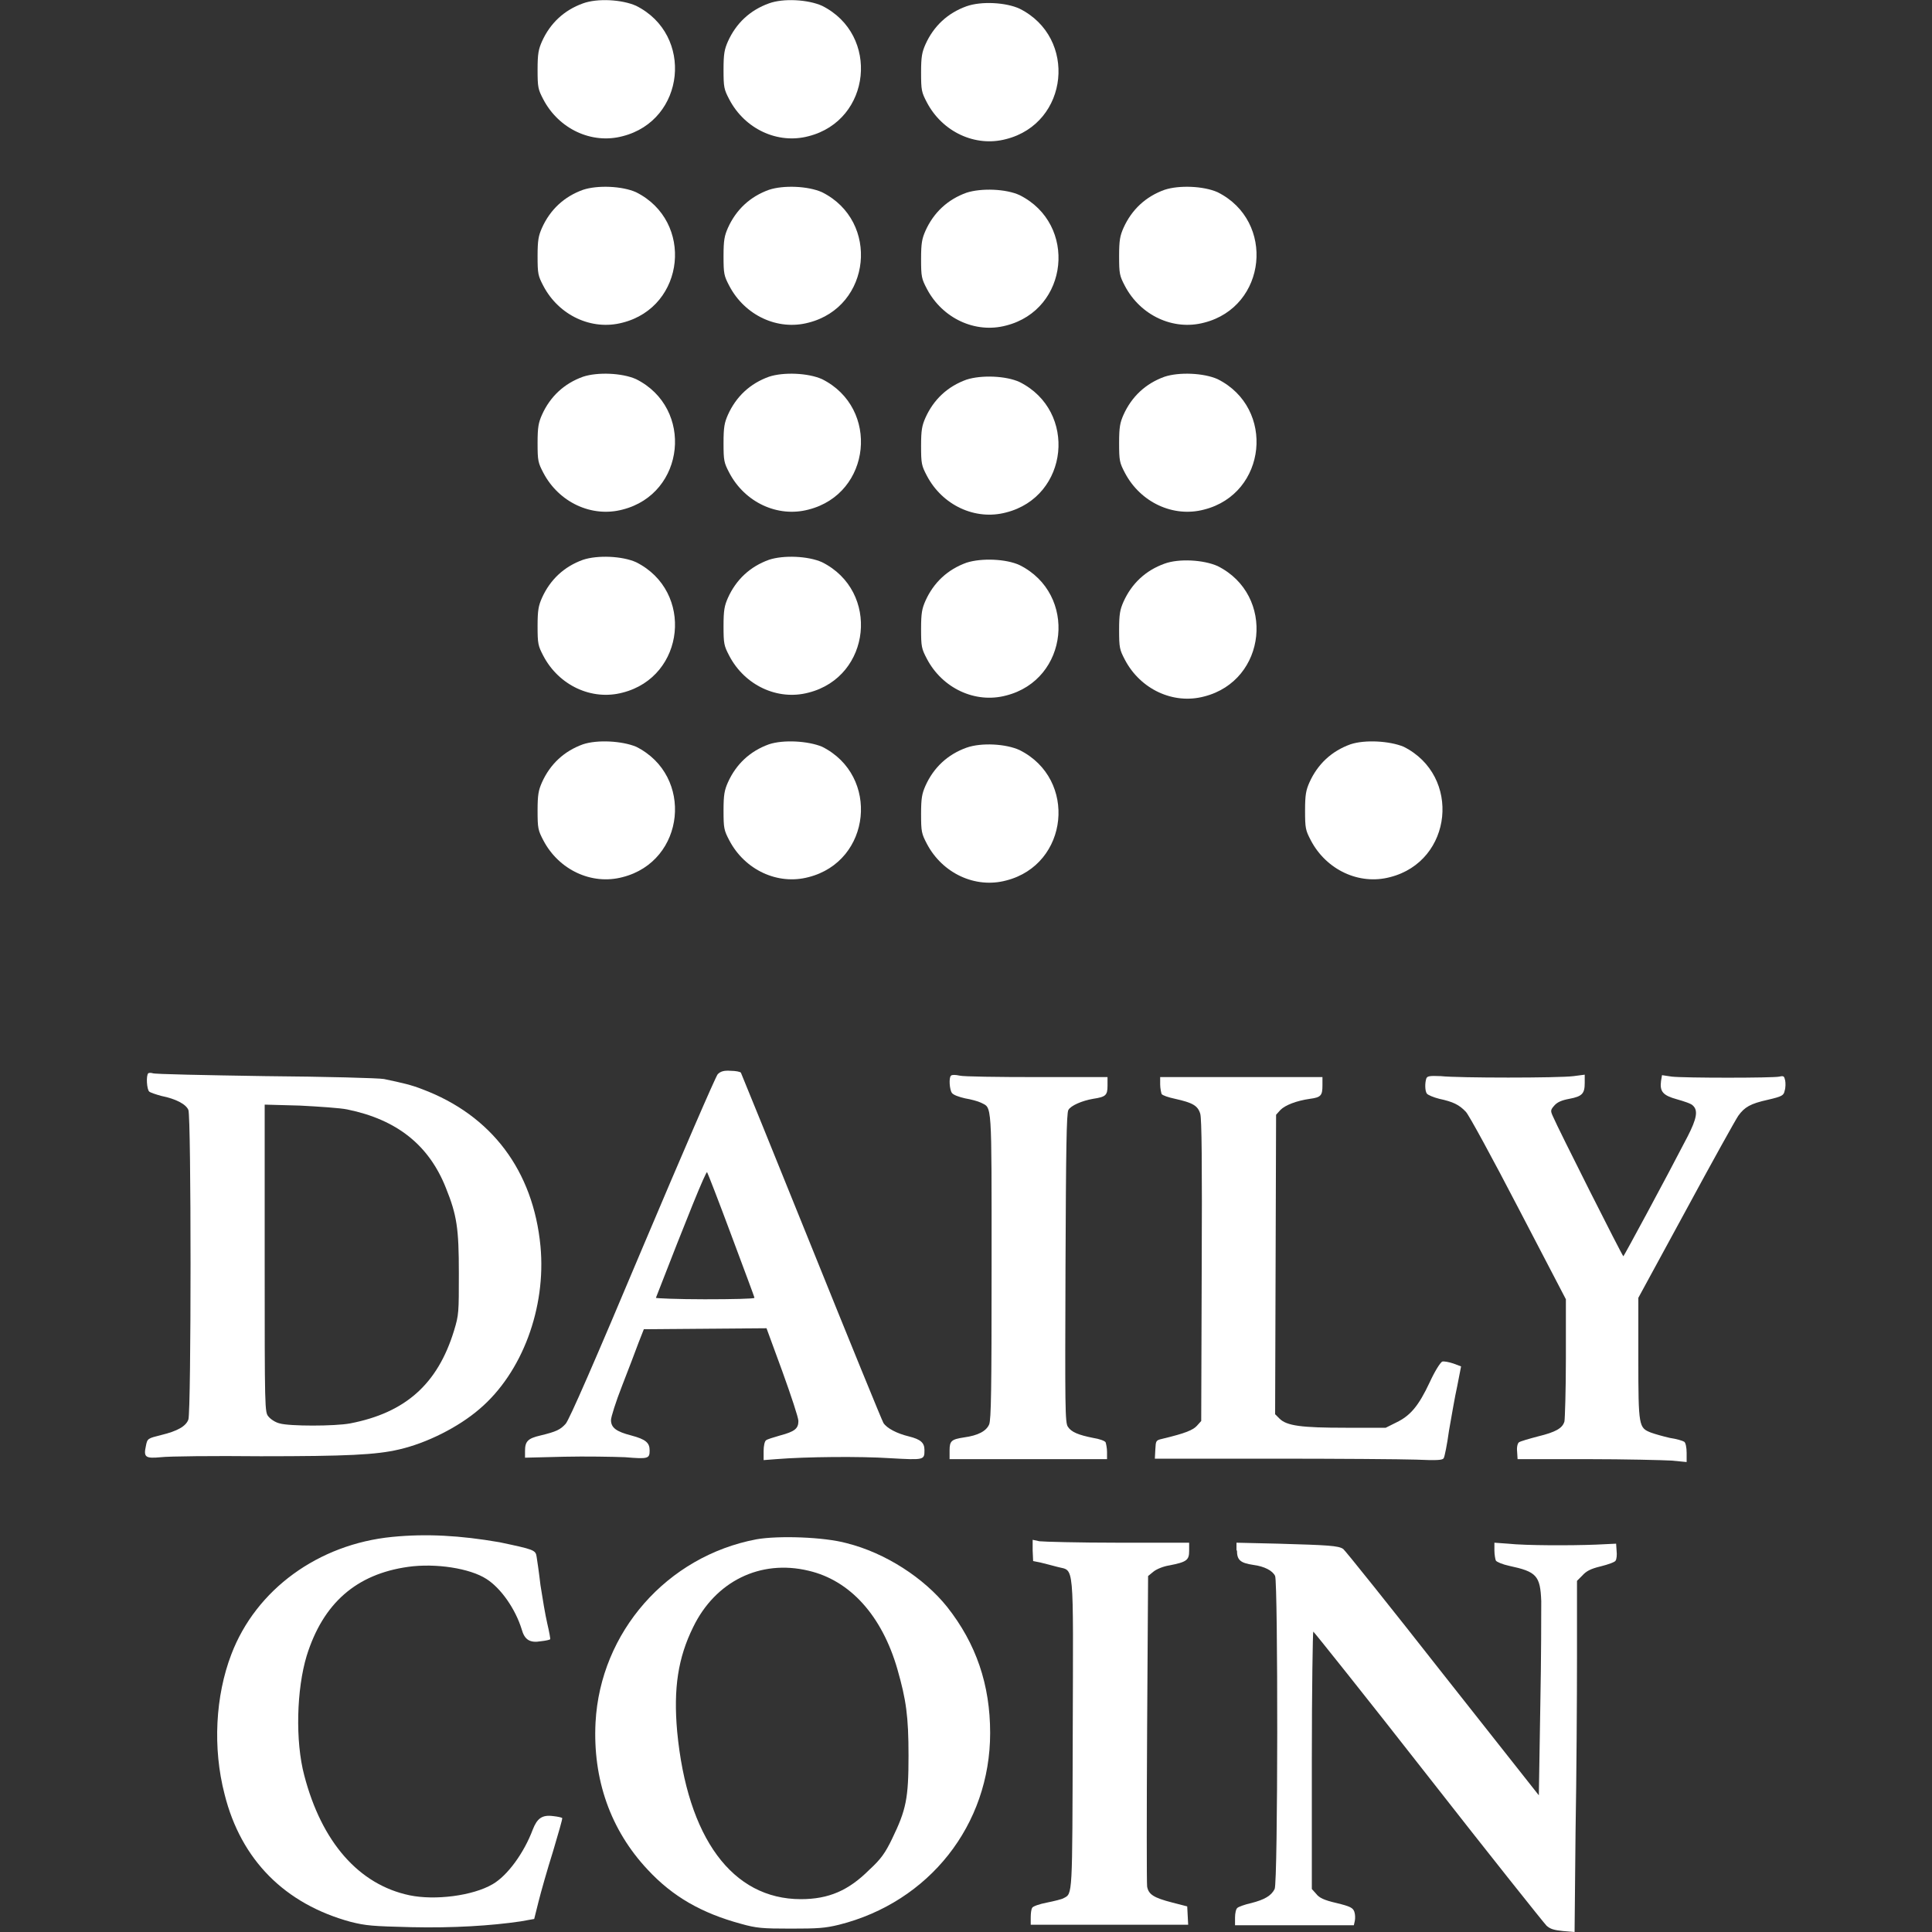
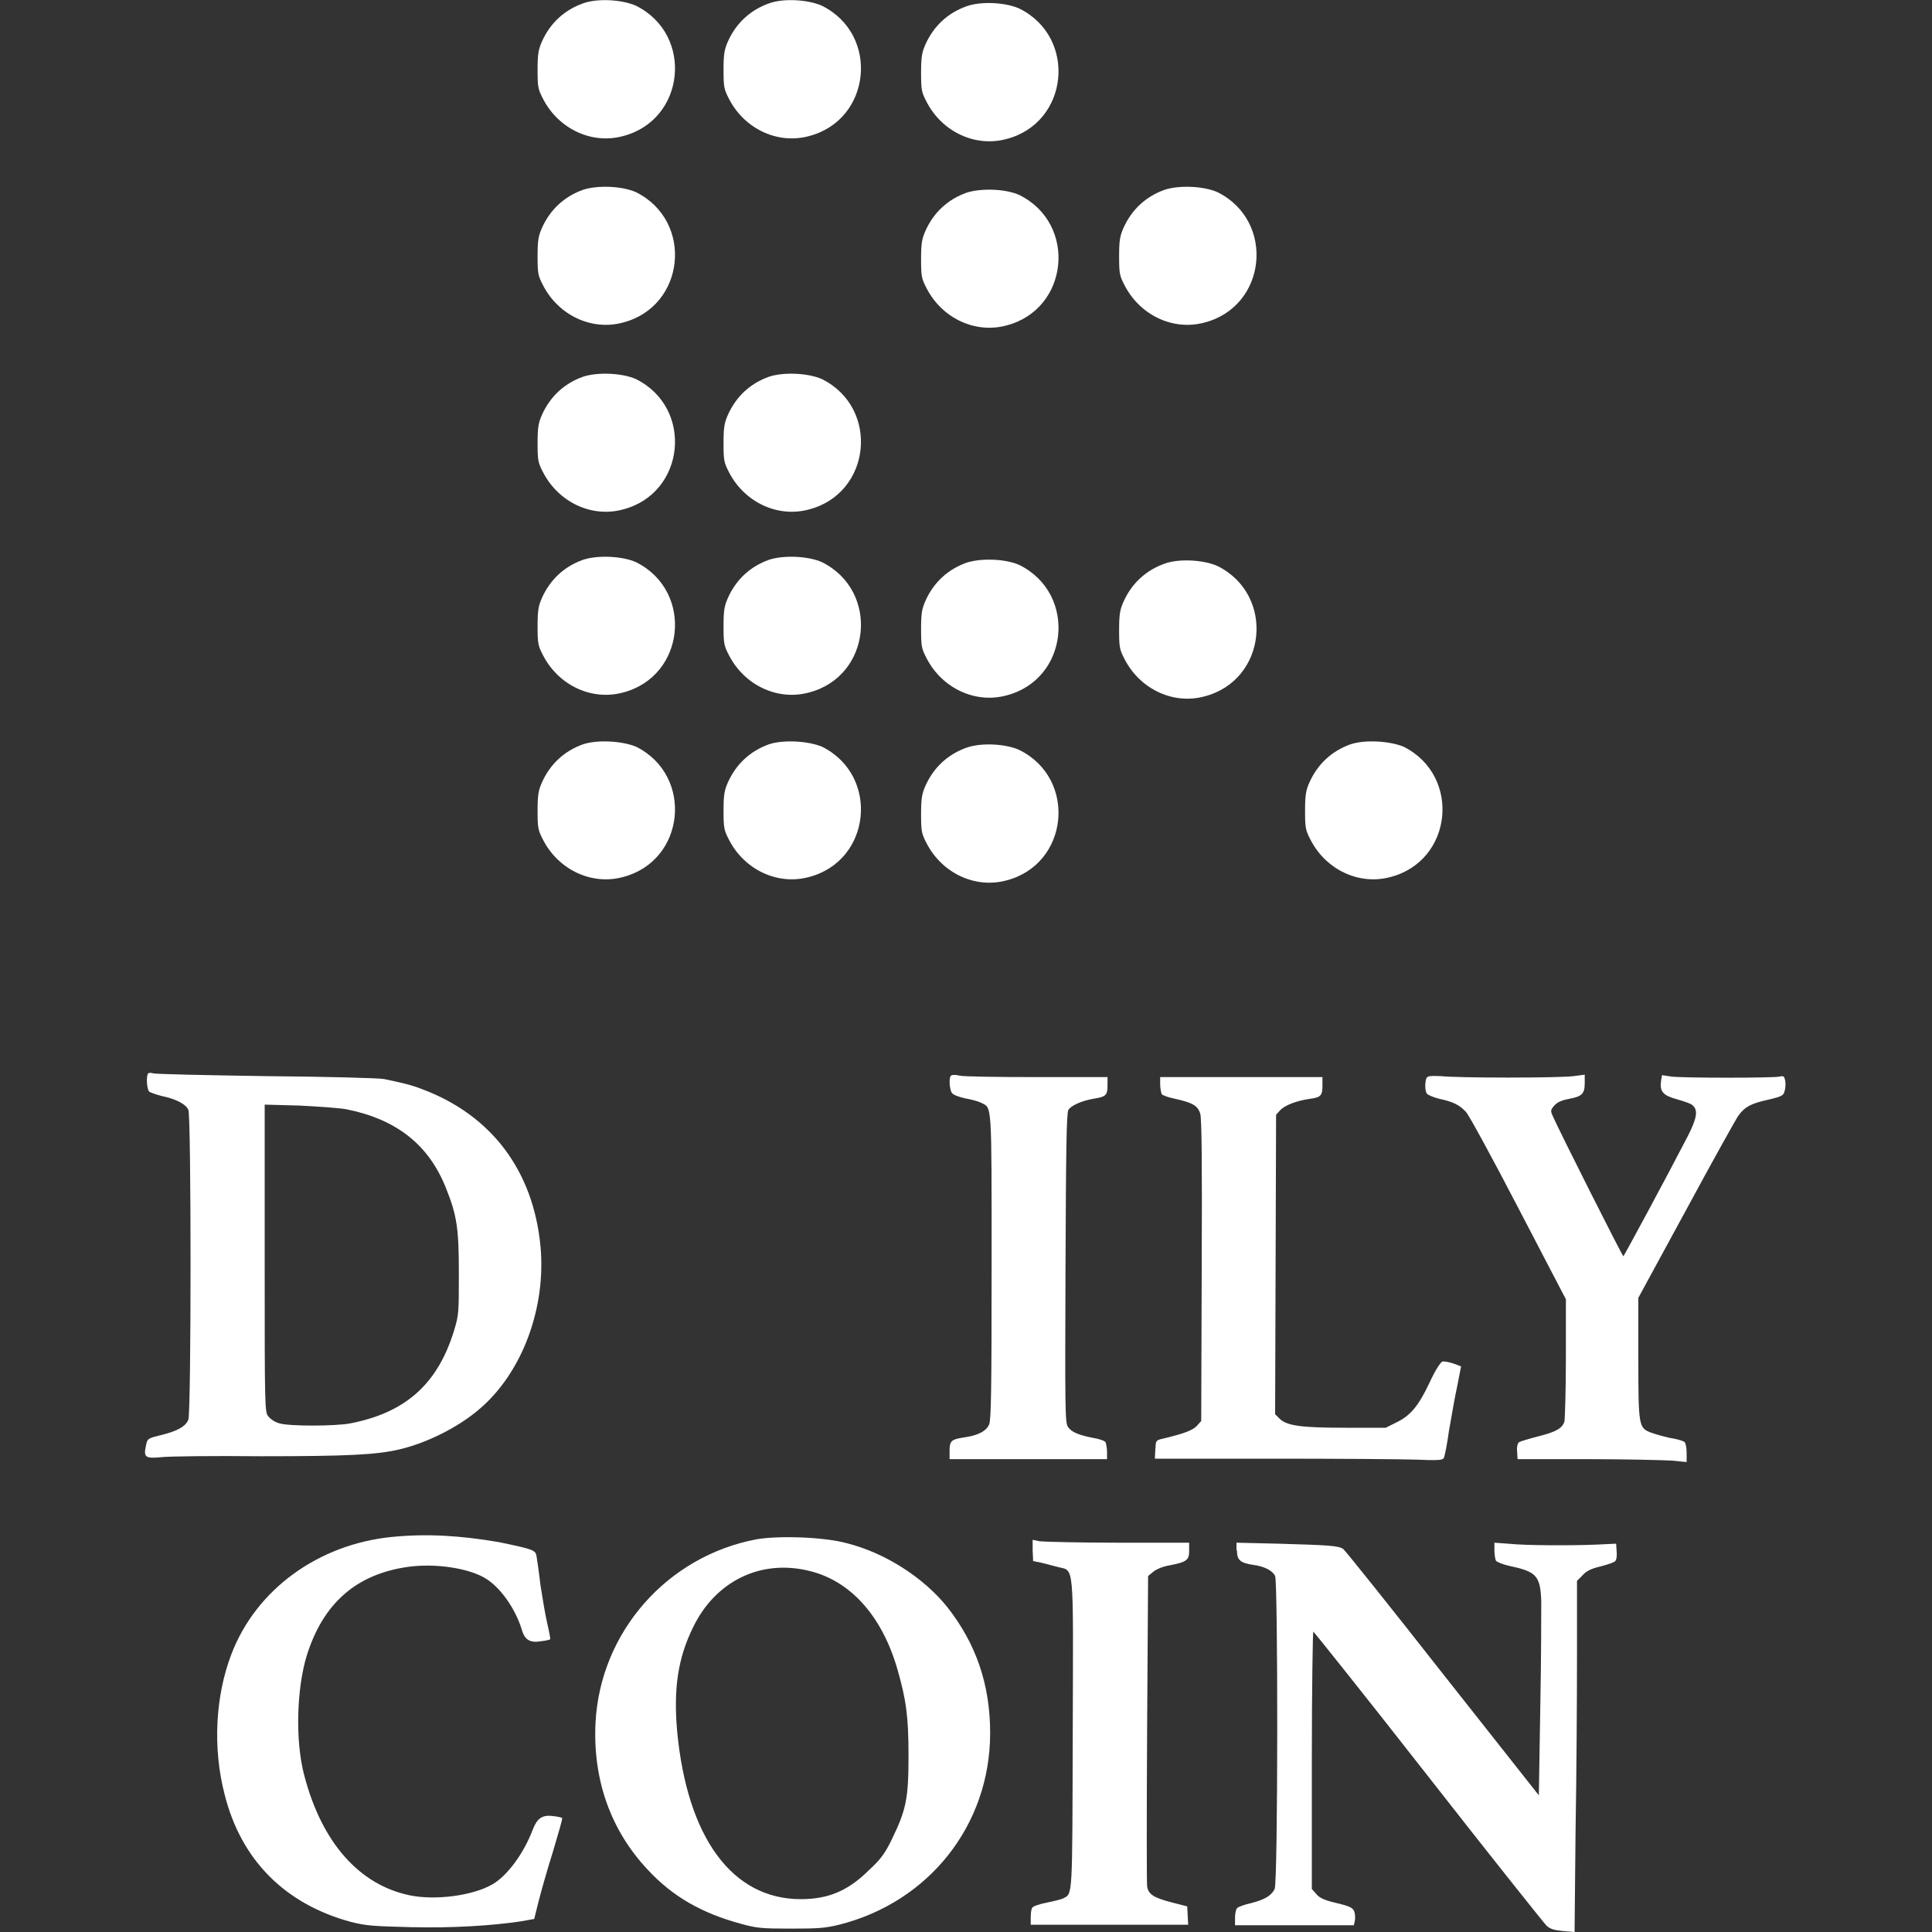
<svg xmlns="http://www.w3.org/2000/svg" version="1.1" id="Capa_1" x="0px" y="0px" viewBox="0 0 400 400" style="enable-background:new 0 0 400 400;" xml:space="preserve">
  <rect x="0" y="0" width="400" height="400" fill="#333333" stroke="none" />
  <style type="text/css">
	.st0{fill:#FFFFFF;}
</style>
  <g>
    <path class="st0" d="M279.6,154.1c-3.9,1.4-6.8,4.1-8.5,7.9c-0.7,1.6-0.9,2.5-0.9,5.8c0,3.7,0.1,4.1,1.2,6.2   c3.2,6.1,10,9.3,16.4,7.6c13-3.3,14.8-21,2.8-27C287.7,153.4,282.6,153.1,279.6,154.1z" />
-     <path class="st0" d="M148.6,222.4c-0.4,0.4-7.4,16.6-15.6,36c-9.8,23.3-15.2,35.7-15.9,36.4c-1.1,1.2-1.9,1.6-5.2,2.4   c-2.6,0.6-3.2,1.2-3.2,3.2v1.4l8.1-0.2c4.4-0.1,10.1,0,12.6,0.1c4.8,0.4,5.1,0.3,5.1-1.4c0-1.6-0.8-2.3-3.8-3.1   c-3.1-0.8-4.2-1.6-4.2-3.2c0-0.6,1-3.8,2.3-7.1c1.3-3.3,2.8-7.3,3.4-8.9l1.1-2.8l12.7-0.1l12.7-0.1l3.3,9c1.8,5,3.3,9.5,3.3,10.2   c0,1.6-0.8,2.2-3.8,3c-1.4,0.4-2.7,0.8-2.9,1c-0.3,0.2-0.5,1.2-0.5,2.2v1.9l2.6-0.2c6.1-0.5,17.4-0.6,23.5-0.2   c7.2,0.4,7.2,0.4,7.2-1.7c0-1.5-0.8-2.2-3.2-2.8c-2.5-0.6-4.6-1.7-5.3-2.8c-0.3-0.5-7-16.9-14.9-36.5c-7.9-19.6-14.5-35.8-14.6-36   c-0.1-0.2-1.1-0.4-2.1-0.4C149.9,221.6,149.2,221.8,148.6,222.4z M151.4,255.7c2.6,7,4.8,12.8,4.8,13c0,0.2-4.6,0.3-10.3,0.3   c-5.6,0-10.2-0.2-10.1-0.3c6.4-16.5,10.4-26.4,10.6-26C146.5,242.8,148.8,248.7,151.4,255.7z" />
    <path class="st0" d="M30.7,222.2c-0.5,0.5-0.3,3.4,0.2,3.8c0.2,0.2,1.4,0.6,2.5,0.9c3,0.6,5.1,1.7,5.6,2.9c0.6,1.3,0.6,62.3,0,64.1   c-0.5,1.4-2.3,2.4-5.6,3.2c-2.8,0.7-2.9,0.7-3.2,2.3c-0.5,2.3-0.1,2.6,3.1,2.3c1.6-0.2,10.9-0.3,20.7-0.2c17.9,0,23.9-0.3,28.6-1.4   c5.7-1.3,12.3-4.6,16.7-8.4c8.8-7.5,13.8-20.9,12.6-33.7c-1.5-15.6-10.1-27.1-24.5-32.5c-2.3-0.9-4.1-1.3-7.9-2.1   c-1-0.2-12.1-0.5-24.6-0.6c-12.5-0.2-23-0.4-23.3-0.6C31.3,222.1,30.9,222.1,30.7,222.2z M71.9,229.7c10.3,2.1,16.9,7.4,20.4,16.2   c2.3,5.7,2.7,8.4,2.7,17.7c0,8.2,0,8.6-1,11.9c-3.4,11.1-10.1,17-21.5,19.2c-3.2,0.6-12.6,0.6-14.6,0c-0.9-0.2-1.9-0.9-2.3-1.4   c-0.8-0.9-0.8-1.3-0.8-32.8v-31.8l7.3,0.2C66,229.1,70.5,229.4,71.9,229.7z" />
    <path class="st0" d="M196.9,222.7c-0.5,0.4-0.3,3,0.2,3.6c0.3,0.4,1.4,0.8,2.7,1.1c1.2,0.2,2.7,0.6,3.3,0.9   c2.3,1.2,2.2-0.8,2.2,33.8c0,26-0.1,31.7-0.5,32.8c-0.6,1.4-2.3,2.3-5.2,2.7c-2.6,0.4-3,0.7-3,2.7v1.8h16.3h16.3v-1.5   c0-0.8-0.2-1.7-0.3-2c-0.2-0.3-1.3-0.7-2.6-0.9c-3-0.6-4.5-1.2-5.2-2.3c-0.6-0.8-0.6-4.1-0.5-32.9c0.1-24.3,0.2-32.1,0.6-32.7   c0.5-0.9,2.8-1.9,5.1-2.3c2.6-0.4,3-0.7,3-2.7v-1.8h-14.6c-8.1,0-15.3-0.1-16-0.3C197.8,222.5,197.1,222.5,196.9,222.7z" />
    <path class="st0" d="M240.2,224.5c0,0.8,0.2,1.7,0.3,2c0.2,0.3,1.4,0.7,2.8,1c3.6,0.8,4.7,1.4,5.2,3.1c0.3,1,0.4,10.1,0.3,32.5   l-0.1,31.1l-0.9,1c-0.8,0.9-2.6,1.6-7.2,2.7c-1.3,0.3-1.3,0.4-1.4,2.2l-0.1,1.9h24.3c13.4,0,26.8,0.1,29.8,0.2   c4.4,0.2,5.5,0.1,5.7-0.3c0.2-0.3,0.7-2.8,1.1-5.7c0.5-2.8,1.2-7,1.7-9.2l0.8-4.1l-1.6-0.6c-0.9-0.3-1.9-0.5-2.3-0.4   c-0.4,0.2-1.5,1.9-2.6,4.3c-2.3,4.9-4,6.9-6.9,8.3l-2.2,1.1h-8.3c-9.2,0-12.2-0.4-13.7-1.9l-0.9-0.9l0.1-31l0.1-31l0.9-1   c1-1,3.3-1.9,6.1-2.3c2.3-0.3,2.6-0.7,2.6-2.8V223H257h-16.8L240.2,224.5L240.2,224.5z" />
    <path class="st0" d="M295.3,223.3c-0.3,0.9-0.3,2.5,0.1,3.1c0.2,0.3,1.4,0.8,2.6,1.1c2.8,0.6,4.1,1.2,5.5,2.7   c0.6,0.6,5.5,9.6,10.9,20l9.8,18.8l0,12.2c0,6.7-0.2,12.6-0.3,13.1c-0.4,1.4-1.8,2.2-5.5,3.1c-1.9,0.5-3.6,1-3.9,1.2   c-0.3,0.2-0.5,1-0.4,1.9l0.1,1.6h14.4c7.9,0,15.8,0.2,17.5,0.3l3.1,0.3v-1.9c0-1.1-0.2-2.1-0.5-2.3c-0.3-0.2-1.6-0.6-3-0.8   c-1.3-0.3-3.1-0.8-3.9-1.1c-2.5-1-2.6-1.2-2.6-15.3v-12.6l9.9-18.2c5.4-10,10.3-18.8,10.8-19.5c1.3-1.8,2.5-2.5,6.1-3.3   c3-0.7,3.3-0.9,3.5-1.9c0.2-0.6,0.2-1.6,0.1-2.1c-0.2-0.9-0.3-1-1.2-0.8c-1.3,0.3-19.7,0.3-22.3,0l-2-0.3l-0.2,1.2   c-0.3,2.2,0.4,3,3.3,3.8c1.4,0.4,3,0.9,3.3,1.3c1.1,1,0.8,2.7-1.1,6.4c-4.6,8.9-13.2,24.8-13.3,24.8c-0.2,0-13.6-26.6-14.6-29   c-0.5-1.1-0.5-1.3,0.3-2.2c0.6-0.7,1.5-1.1,3.1-1.4c2.7-0.5,3.2-1.1,3.2-3.3v-1.7l-2.3,0.3c-3.1,0.4-23.8,0.4-27.5,0   C295.9,222.7,295.5,222.8,295.3,223.3z" />
    <path class="st0" d="M81.2,318.2c-15.3,1.5-28.2,10.9-33.3,24.3c-3.3,8.6-3.9,19.4-1.4,29c3.4,13.6,12.5,22.7,26.1,26.4   c3.2,0.8,4.5,0.9,12.5,1.1c8.7,0.2,16.6-0.3,22.7-1.2l2.8-0.5l0.9-3.6c0.5-2,1.8-6.6,3-10.4c1.1-3.7,2-6.8,1.9-6.9   c-0.1-0.1-0.9-0.3-1.9-0.4c-2.3-0.3-3.3,0.5-4.2,2.8c-1.8,4.8-5.2,9.5-8.3,11.3c-4.1,2.4-11.9,3.4-17.2,2.3   c-10.5-2.2-18.2-11-21.8-24.8c-1.9-7.1-1.6-17.9,0.5-24.8c3.4-10.9,10.3-16.9,21-18.4c5.7-0.8,12.8,0.3,16.2,2.5   c3,1.9,6,6.2,7.3,10.4c0.6,2.2,1.7,2.9,4,2.5c1-0.1,1.8-0.3,1.9-0.4c0.1,0-0.2-1.6-0.6-3.3c-0.4-1.7-1-5.3-1.4-7.9   c-0.3-2.6-0.7-5.3-0.8-5.9c-0.2-1.4-0.6-1.5-7.7-3C95.3,317.9,88.3,317.5,81.2,318.2z" />
    <path class="st0" d="M156.6,318.7c-18.5,3.5-32.3,19.2-33.3,37.9c-0.6,11.8,3.1,22.3,10.8,30.5c5.2,5.6,11.2,9,19.3,11.2   c3.2,0.9,4.4,1,10.3,1c5.7,0,7.1-0.1,10-0.8c18.7-4.7,31.3-20.7,31.3-39.7c0-10-2.9-18.5-8.9-26.1c-4.8-6-12.8-11.2-20.8-13.2   C170.6,318.2,161.1,317.9,156.6,318.7z M167.4,325.2c8.6,2,15.2,9.3,18.4,20.4c1.8,6.3,2.3,9.7,2.3,17.9c0,8.9-0.5,11.2-3.4,17.2   c-1.4,2.9-2.3,4.2-4.7,6.4c-4.3,4.3-8.4,6.1-14.2,6.1c-14.2,0-23.5-12.7-25.6-34.7c-0.8-9,0.2-15.3,3.3-21.6   C148.1,327.4,157.4,322.8,167.4,325.2z" />
    <path class="st0" d="M213.8,321l0.1,2.2l1.5,0.3c0.8,0.2,2.4,0.6,3.5,0.9c3.6,1,3.3-2,3.2,34.5c-0.1,34.1,0,33.1-1.9,34.1   c-0.3,0.2-1.9,0.6-3.4,0.9c-1.6,0.3-3,0.8-3.1,1.1c-0.2,0.3-0.3,1.2-0.3,2v1.5h16.3h16.3l-0.1-1.9l-0.1-1.9l-3.1-0.8   c-3.9-1-4.9-1.7-5.2-3.3c-0.1-0.7-0.1-15.4,0-32.8l0.2-31.5l1.1-0.9c0.6-0.5,2-1.1,3.3-1.3c3.6-0.7,4.1-1.1,4.1-3v-1.7l-14.8,0   c-8.1,0-15.4-0.2-16.2-0.3l-1.4-0.3L213.8,321z" />
    <path class="st0" d="M256.1,321c0,2,0.7,2.6,3.4,3c2.3,0.3,4,1.2,4.5,2.3c0.6,1.4,0.6,63.6-0.1,64.8c-0.7,1.4-2.1,2.2-4.8,2.9   c-1.4,0.3-2.7,0.8-2.9,1c-0.3,0.2-0.5,1.1-0.5,2v1.6H268h12.3l0.2-0.9c0.1-0.5,0.1-1.3-0.1-1.9c-0.3-0.8-0.8-1.1-3.7-1.8   c-2.6-0.6-3.6-1.1-4.2-1.9l-0.9-1v-26.7c0-14.6,0.2-26.6,0.3-26.6s10.9,13.5,23.8,30c12.9,16.5,24,30.4,24.5,30.9   c0.8,0.7,1.5,0.9,3.4,1.1l2.4,0.2l0.2-20.7c0.2-11.4,0.3-27.8,0.3-36.4v-15.6l1.1-1.1c0.8-0.9,1.7-1.4,3.8-1.9   c1.6-0.4,3-0.9,3.1-1.2c0.2-0.3,0.3-1.2,0.2-2l-0.1-1.5l-4.2,0.2c-5.1,0.2-14.5,0.2-18.2-0.2l-2.8-0.2v1.6c0,0.9,0.2,1.9,0.3,2.1   c0.2,0.3,1.4,0.8,2.8,1.1c5.6,1.2,6.4,2,6.6,7.3c0,2,0,11.9-0.2,21.9l-0.3,18.3l-19.9-25.2c-10.9-13.9-20.2-25.5-20.6-25.8   c-1-0.7-3.2-0.8-13.5-1.1l-8.6-0.2V321L256.1,321z" />
    <path class="st0" d="M120.7,0.7c-3.9,1.4-6.8,4.1-8.5,7.9c-0.7,1.6-0.9,2.5-0.9,5.8c0,3.7,0.1,4.1,1.2,6.2c3.2,6.1,10,9.3,16.4,7.6   c13-3.3,14.8-21,2.8-27C128.8-0.1,123.7-0.4,120.7,0.7z" />
    <path class="st0" d="M120.7,39.3c-3.9,1.4-6.8,4.1-8.5,7.9c-0.7,1.6-0.9,2.5-0.9,5.8c0,3.7,0.1,4.1,1.2,6.2   c3.2,6.1,10,9.3,16.4,7.6c13-3.3,14.8-21,2.8-27C128.8,38.5,123.7,38.3,120.7,39.3z" />
    <path class="st0" d="M120.7,78c-3.9,1.4-6.8,4.1-8.5,7.9c-0.7,1.6-0.9,2.5-0.9,5.8c0,3.7,0.1,4.1,1.2,6.2c3.2,6.1,10,9.3,16.4,7.6   c13-3.3,14.8-21,2.8-27C128.8,77.2,123.7,77,120.7,78z" />
    <path class="st0" d="M120.7,115.9c-3.9,1.4-6.8,4.1-8.5,7.9c-0.7,1.6-0.9,2.5-0.9,5.8c0,3.7,0.1,4.1,1.2,6.2   c3.2,6.1,10,9.3,16.4,7.6c13-3.3,14.8-21,2.8-27C128.8,115.1,123.7,114.9,120.7,115.9z" />
    <path class="st0" d="M120.7,154.1c-3.9,1.4-6.8,4.1-8.5,7.9c-0.7,1.6-0.9,2.5-0.9,5.8c0,3.7,0.1,4.1,1.2,6.2   c3.2,6.1,10,9.3,16.4,7.6c13-3.3,14.8-21,2.8-27C128.8,153.4,123.7,153.1,120.7,154.1z" />
    <path class="st0" d="M159.2,0.7c-3.9,1.4-6.8,4.1-8.5,7.9c-0.7,1.6-0.9,2.5-0.9,5.8c0,3.7,0.1,4.1,1.2,6.2c3.2,6.1,10,9.3,16.4,7.6   c13-3.3,14.8-21,2.8-27C167.3-0.1,162.2-0.4,159.2,0.7z" />
-     <path class="st0" d="M159.2,39.3c-3.9,1.4-6.8,4.1-8.5,7.9c-0.7,1.6-0.9,2.5-0.9,5.8c0,3.7,0.1,4.1,1.2,6.2   c3.2,6.1,10,9.3,16.4,7.6c13-3.3,14.8-21,2.8-27C167.3,38.5,162.2,38.3,159.2,39.3z" />
    <path class="st0" d="M159.2,78c-3.9,1.4-6.8,4.1-8.5,7.9c-0.7,1.6-0.9,2.5-0.9,5.8c0,3.7,0.1,4.1,1.2,6.2c3.2,6.1,10,9.3,16.4,7.6   c13-3.3,14.8-21,2.8-27C167.3,77.2,162.2,77,159.2,78z" />
    <path class="st0" d="M159.2,115.9c-3.9,1.4-6.8,4.1-8.5,7.9c-0.7,1.6-0.9,2.5-0.9,5.8c0,3.7,0.1,4.1,1.2,6.2   c3.2,6.1,10,9.3,16.4,7.6c13-3.3,14.8-21,2.8-27C167.3,115.1,162.2,114.9,159.2,115.9z" />
    <path class="st0" d="M159.2,154.1c-3.9,1.4-6.8,4.1-8.5,7.9c-0.7,1.6-0.9,2.5-0.9,5.8c0,3.7,0.1,4.1,1.2,6.2   c3.2,6.1,10,9.3,16.4,7.6c13-3.3,14.8-21,2.8-27C167.3,153.4,162.2,153.1,159.2,154.1z" />
    <path class="st0" d="M200.1,1.3c-3.9,1.4-6.8,4.1-8.5,7.9c-0.7,1.6-0.9,2.5-0.9,5.8c0,3.7,0.1,4.1,1.2,6.2c3.2,6.1,10,9.3,16.4,7.6   c13-3.3,14.8-21,2.8-27C208.3,0.5,203.2,0.2,200.1,1.3z" />
    <path class="st0" d="M200.1,39.9c-3.9,1.4-6.8,4.1-8.5,7.9c-0.7,1.6-0.9,2.5-0.9,5.8c0,3.7,0.1,4.1,1.2,6.2   c3.2,6.1,10,9.3,16.4,7.6c13-3.3,14.8-21,2.8-27C208.3,39.1,203.2,38.9,200.1,39.9z" />
-     <path class="st0" d="M200.1,78.6c-3.9,1.4-6.8,4.1-8.5,7.9c-0.7,1.6-0.9,2.5-0.9,5.8c0,3.7,0.1,4.1,1.2,6.2   c3.2,6.1,10,9.3,16.4,7.6c13-3.3,14.8-21,2.8-27C208.3,77.8,203.2,77.6,200.1,78.6z" />
    <path class="st0" d="M200.1,116.5c-3.9,1.4-6.8,4.1-8.5,7.9c-0.7,1.6-0.9,2.5-0.9,5.8c0,3.7,0.1,4.1,1.2,6.2   c3.2,6.1,10,9.3,16.4,7.6c13-3.3,14.8-21,2.8-27C208.3,115.7,203.2,115.5,200.1,116.5z" />
    <path class="st0" d="M200.1,154.8c-3.9,1.4-6.8,4.1-8.5,7.9c-0.7,1.6-0.9,2.5-0.9,5.8c0,3.7,0.1,4.1,1.2,6.2   c3.2,6.1,10,9.3,16.4,7.6c13-3.3,14.8-21,2.8-27C208.3,154,203.2,153.7,200.1,154.8z" />
    <path class="st0" d="M241.1,39.3c-3.9,1.4-6.8,4.1-8.5,7.9c-0.7,1.6-0.9,2.5-0.9,5.8c0,3.7,0.1,4.1,1.2,6.2   c3.2,6.1,10,9.3,16.4,7.6c13-3.3,14.8-21,2.8-27C249.2,38.5,244.1,38.3,241.1,39.3z" />
-     <path class="st0" d="M241.1,78c-3.9,1.4-6.8,4.1-8.5,7.9c-0.7,1.6-0.9,2.5-0.9,5.8c0,3.7,0.1,4.1,1.2,6.2c3.2,6.1,10,9.3,16.4,7.6   c13-3.3,14.8-21,2.8-27C249.2,77.2,244.1,77,241.1,78z" />
    <path class="st0" d="M241.1,116.7c-3.9,1.4-6.8,4.1-8.5,7.9c-0.7,1.6-0.9,2.5-0.9,5.8c0,3.7,0.1,4.1,1.2,6.2   c3.2,6.1,10,9.3,16.4,7.6c13-3.3,14.8-21,2.8-27C249.2,115.9,244.1,115.6,241.1,116.7z" />
  </g>
</svg>